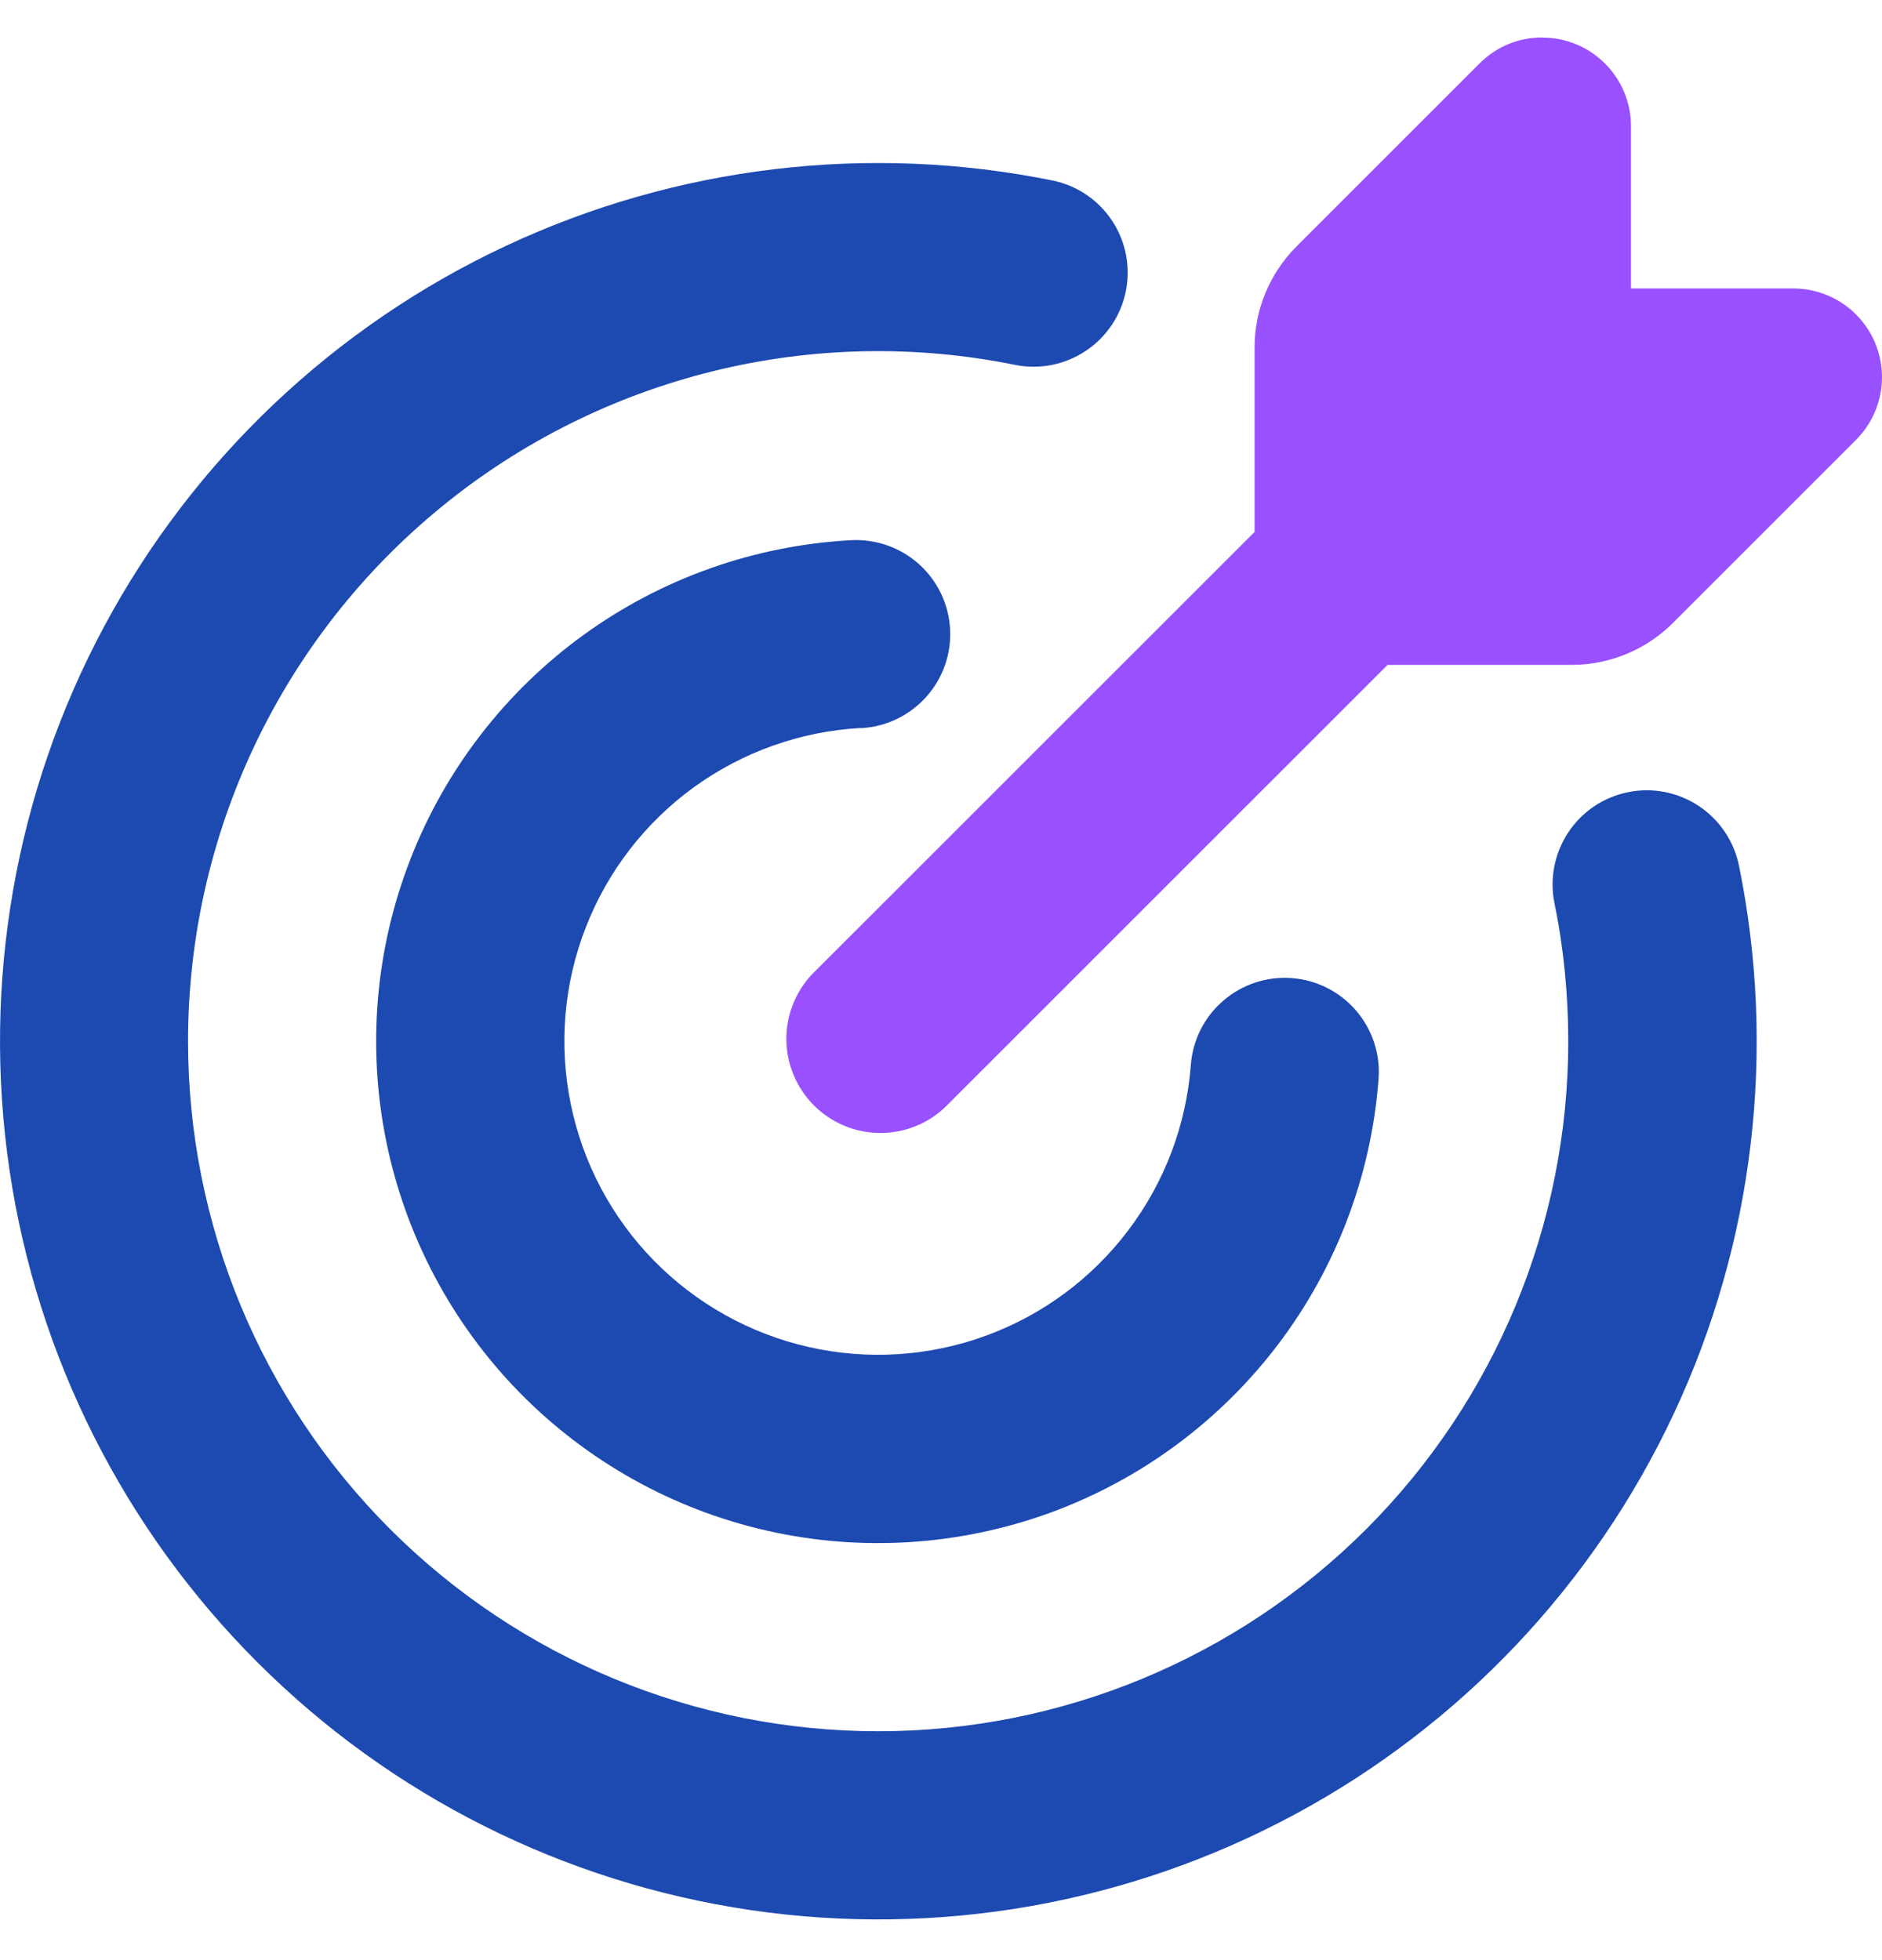
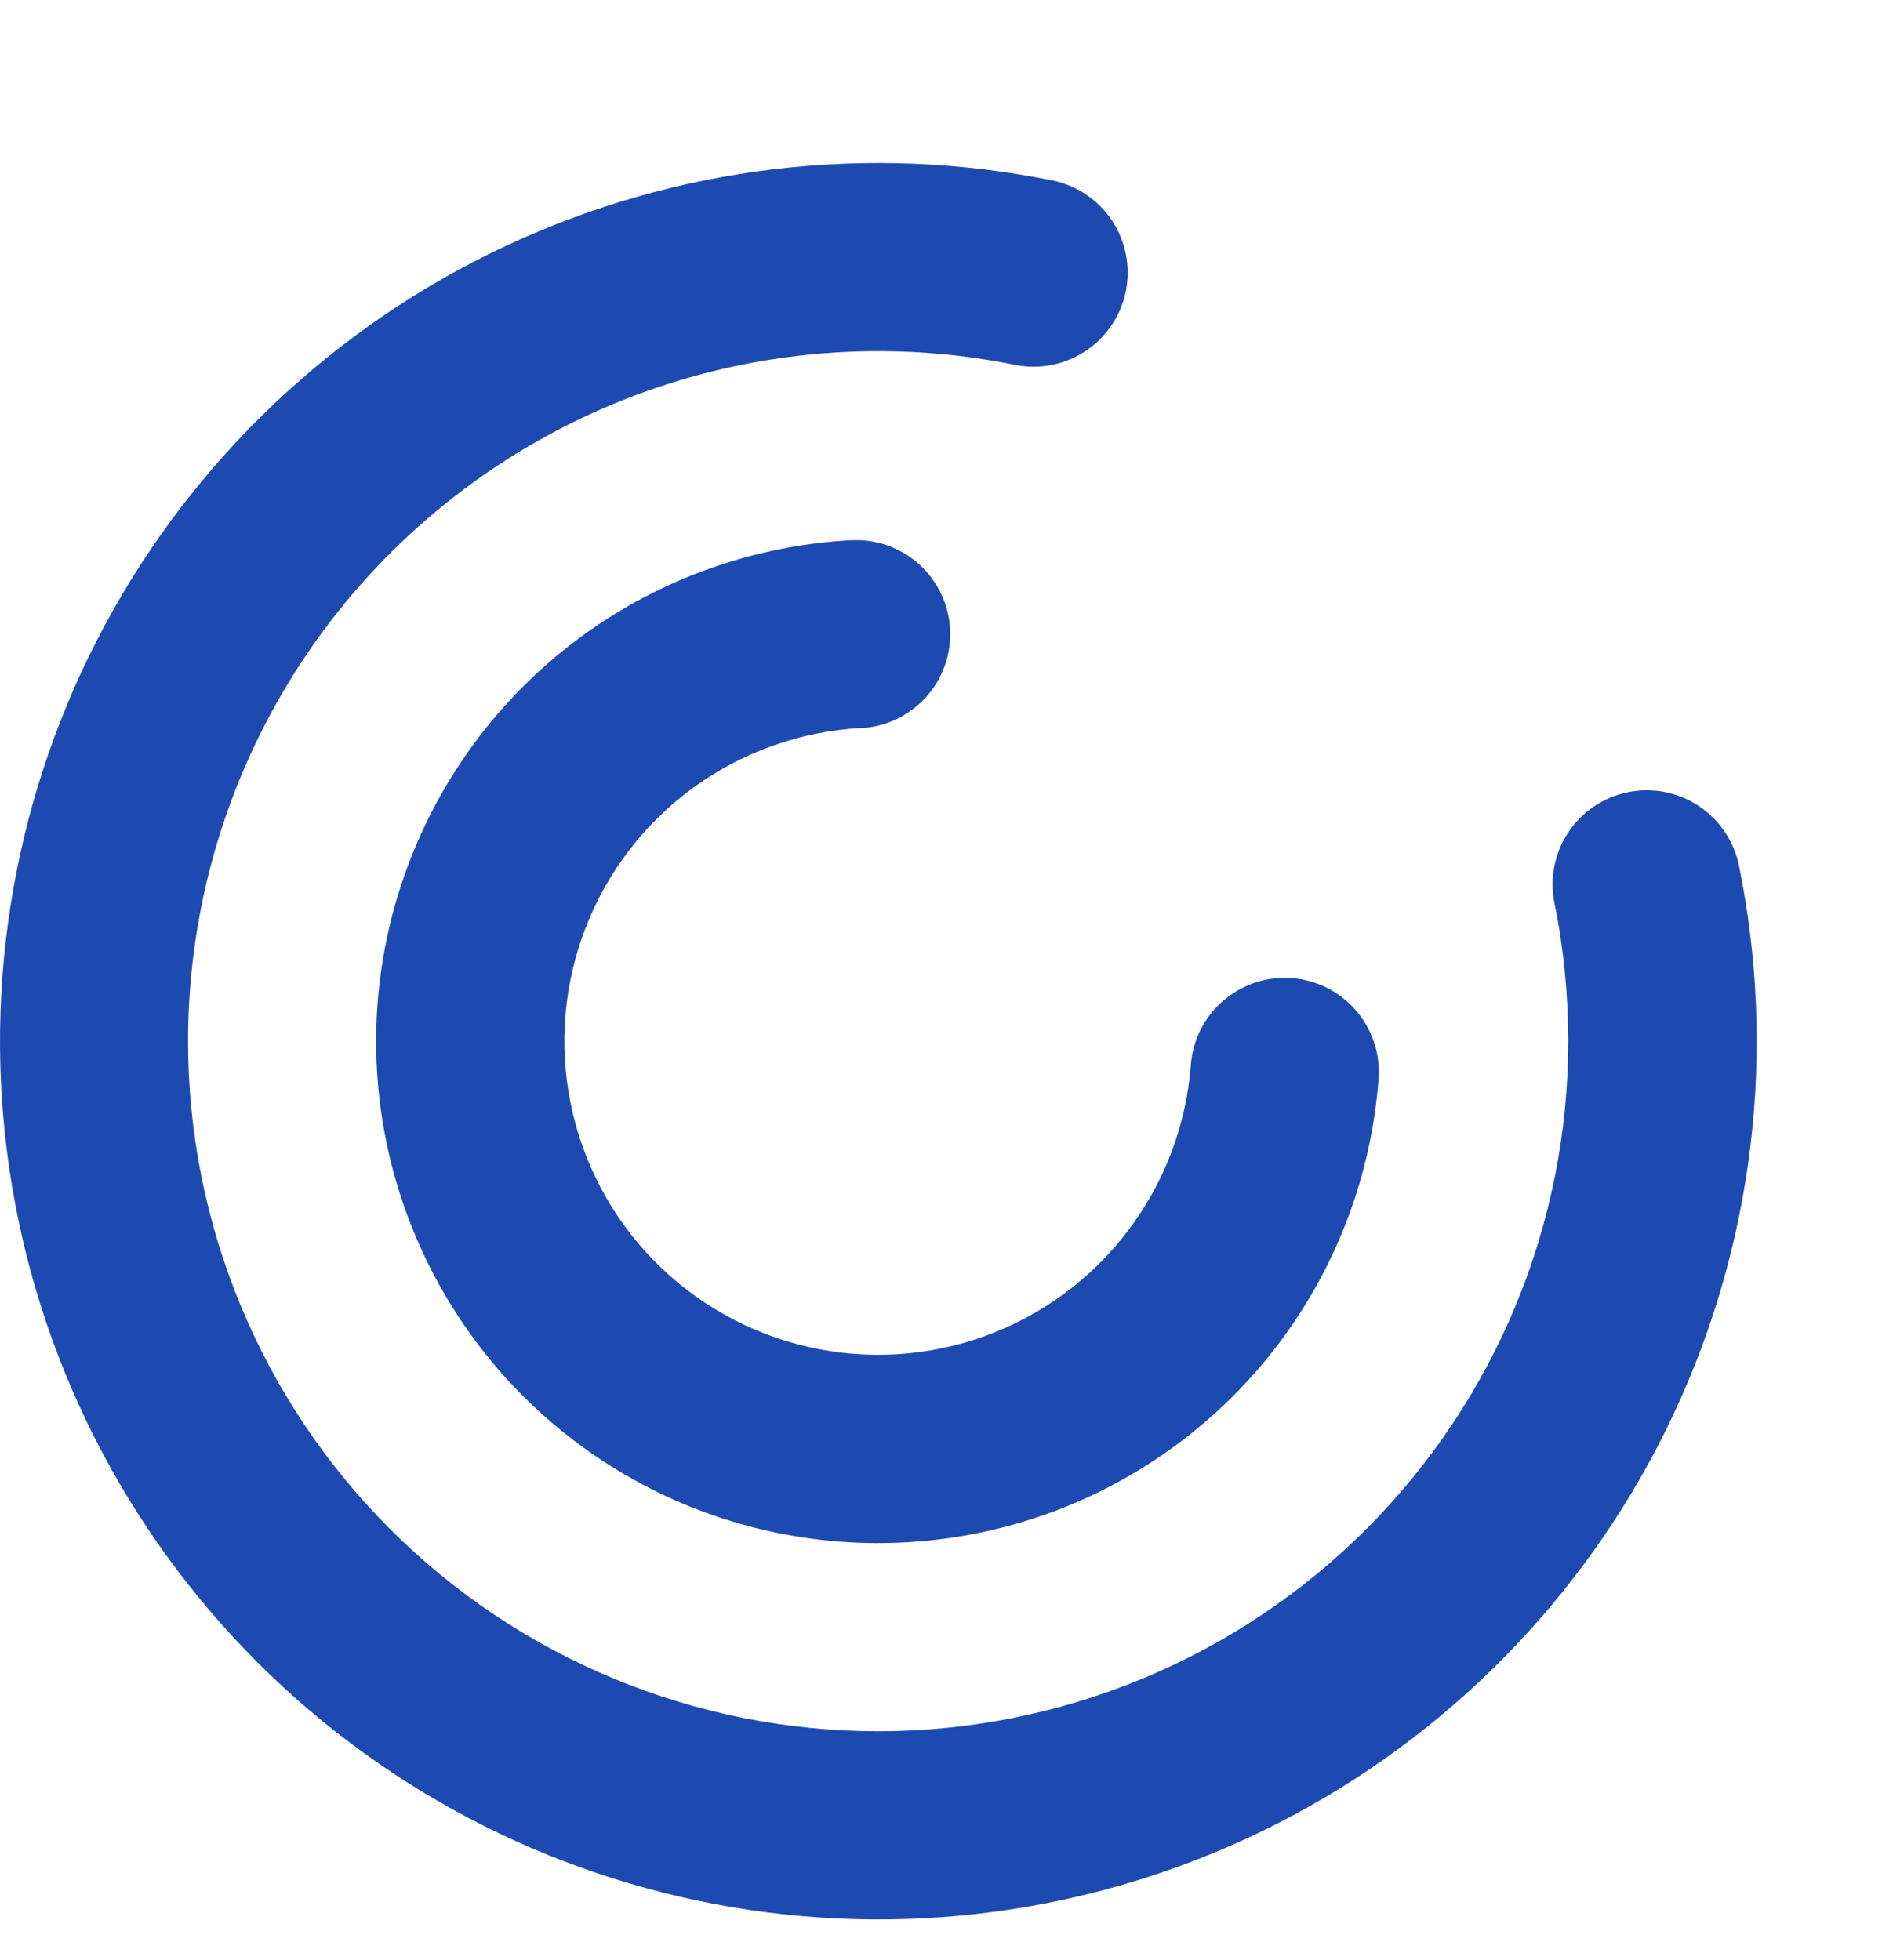
<svg xmlns="http://www.w3.org/2000/svg" width="24" height="25" viewBox="0 0 24 25" fill="none">
  <path fill-rule="evenodd" clip-rule="evenodd" d="M2.398 13.28C2.398 11.976 2.688 10.687 3.247 9.508C3.806 8.329 4.62 7.289 5.631 6.464C6.641 5.638 7.823 5.048 9.09 4.735C10.357 4.422 11.677 4.395 12.956 4.656C13.266 4.715 13.587 4.65 13.849 4.473C14.112 4.297 14.294 4.025 14.357 3.715C14.419 3.406 14.358 3.084 14.185 2.82C14.012 2.555 13.741 2.37 13.432 2.304C11.073 1.824 8.623 2.117 6.443 3.14C4.264 4.162 2.472 5.86 1.333 7.981C0.194 10.102 -0.231 12.533 0.12 14.915C0.471 17.297 1.581 19.502 3.284 21.203C4.986 22.905 7.192 24.012 9.574 24.362C11.956 24.712 14.387 24.285 16.507 23.144C18.627 22.004 20.324 20.21 21.345 18.03C22.366 15.85 22.657 13.399 22.176 11.04C22.112 10.728 21.927 10.454 21.662 10.279C21.397 10.103 21.072 10.04 20.76 10.104C20.448 10.167 20.174 10.352 19.999 10.617C19.823 10.883 19.76 11.207 19.823 11.519C19.94 12.087 19.998 12.675 19.999 13.28C19.999 15.615 19.072 17.853 17.422 19.504C15.771 21.154 13.533 22.081 11.199 22.081C8.865 22.081 6.626 21.154 4.976 19.504C3.325 17.853 2.398 15.615 2.398 13.28ZM10.981 9.287C11.299 9.27 11.597 9.127 11.81 8.89C12.023 8.654 12.133 8.342 12.116 8.024C12.099 7.706 11.956 7.408 11.719 7.195C11.483 6.983 11.171 6.873 10.853 6.89C9.624 6.956 8.44 7.375 7.443 8.097C6.447 8.819 5.679 9.813 5.233 10.96C4.786 12.107 4.68 13.358 4.927 14.564C5.174 15.77 5.763 16.879 6.624 17.759C7.485 18.638 8.581 19.251 9.782 19.523C10.982 19.795 12.235 19.715 13.392 19.294C14.548 18.872 15.558 18.125 16.301 17.144C17.044 16.163 17.488 14.988 17.58 13.761C17.604 13.443 17.5 13.129 17.292 12.888C17.084 12.647 16.789 12.498 16.472 12.475C16.154 12.451 15.841 12.555 15.6 12.763C15.358 12.97 15.21 13.265 15.186 13.583C15.128 14.35 14.85 15.083 14.385 15.696C13.921 16.309 13.29 16.775 12.567 17.038C11.845 17.301 11.062 17.351 10.312 17.18C9.562 17.01 8.877 16.627 8.339 16.078C7.801 15.529 7.433 14.836 7.279 14.083C7.124 13.329 7.19 12.548 7.469 11.831C7.747 11.114 8.226 10.493 8.848 10.041C9.471 9.59 10.21 9.327 10.978 9.285" fill="#1D4AB0" />
-   <path fill-rule="evenodd" clip-rule="evenodd" d="M19.668 0.479C20.292 0.479 20.799 0.986 20.799 1.61V3.679H22.868C23.092 3.679 23.311 3.746 23.497 3.87C23.683 3.994 23.828 4.171 23.914 4.378C23.999 4.584 24.022 4.812 23.978 5.031C23.934 5.251 23.826 5.453 23.668 5.611L21.332 7.947C20.991 8.287 20.529 8.479 20.047 8.48H17.695L12.046 14.128C11.819 14.34 11.518 14.456 11.207 14.45C10.896 14.445 10.6 14.319 10.38 14.099C10.16 13.879 10.034 13.582 10.028 13.271C10.023 12.96 10.138 12.66 10.35 12.432L15.999 6.784V4.431C15.999 3.95 16.191 3.487 16.532 3.145L18.868 0.809C18.973 0.703 19.097 0.62 19.235 0.563C19.372 0.506 19.519 0.477 19.668 0.478" fill="#9950FF" />
</svg>